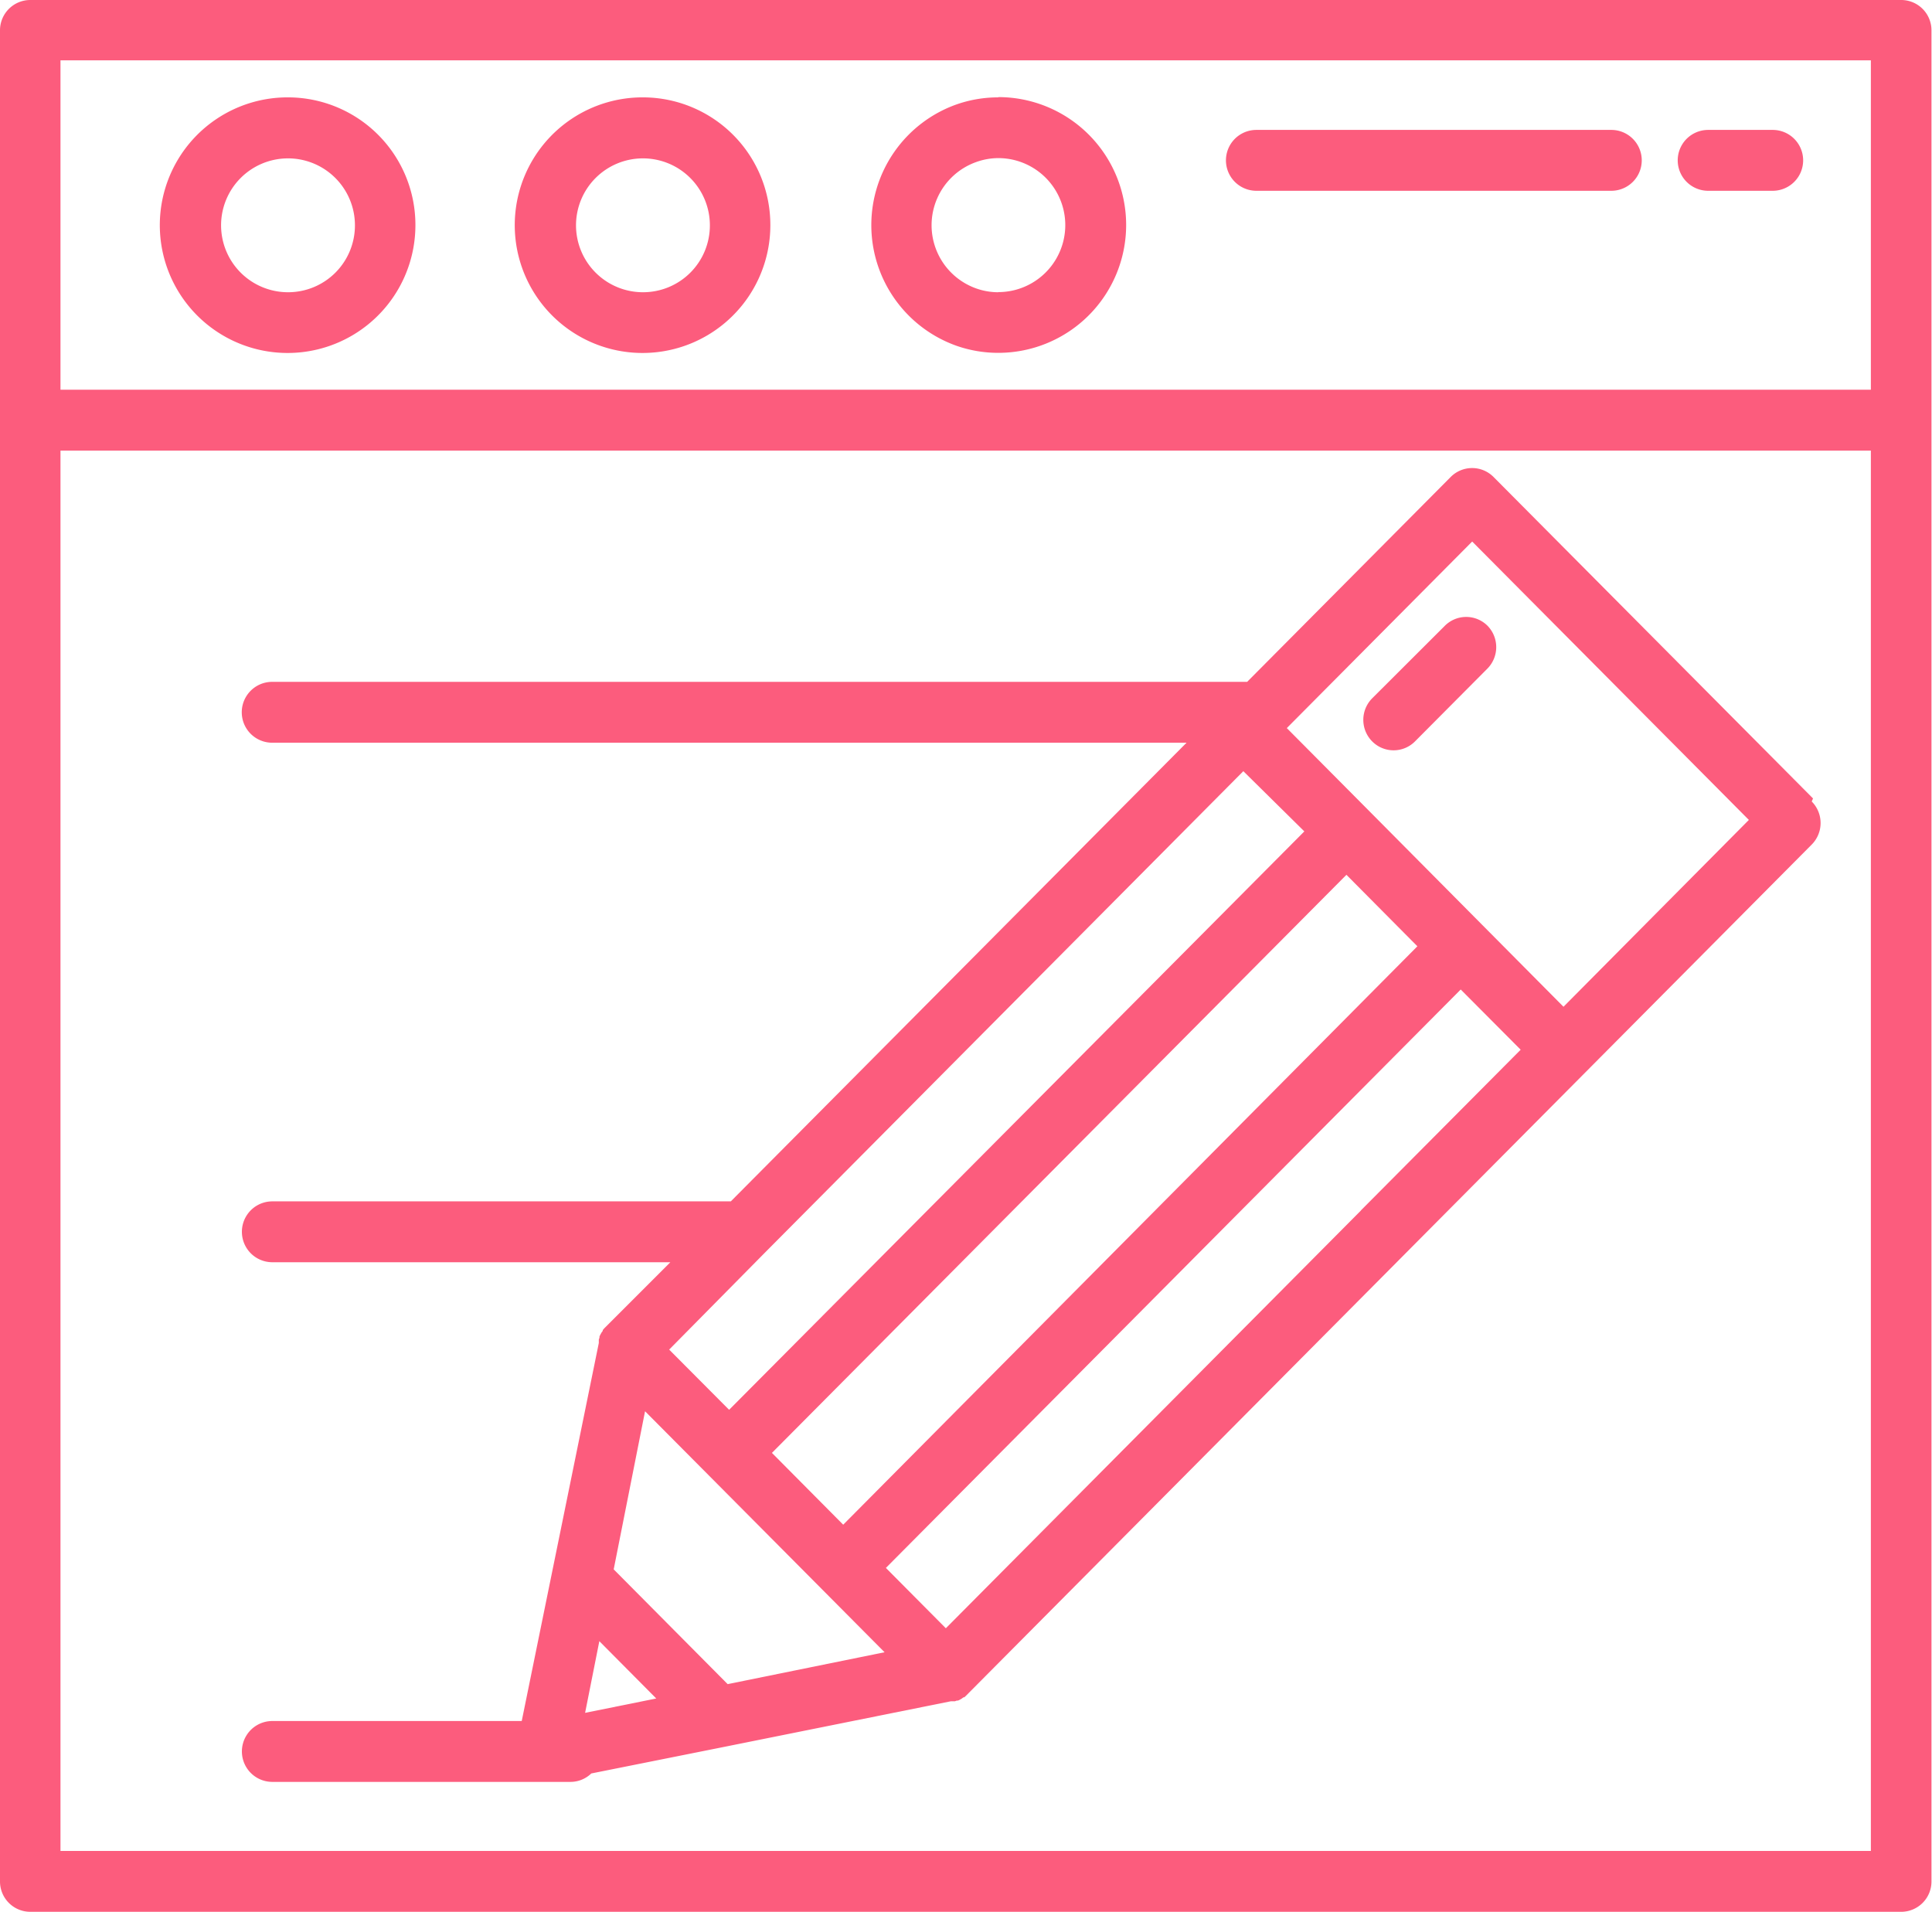
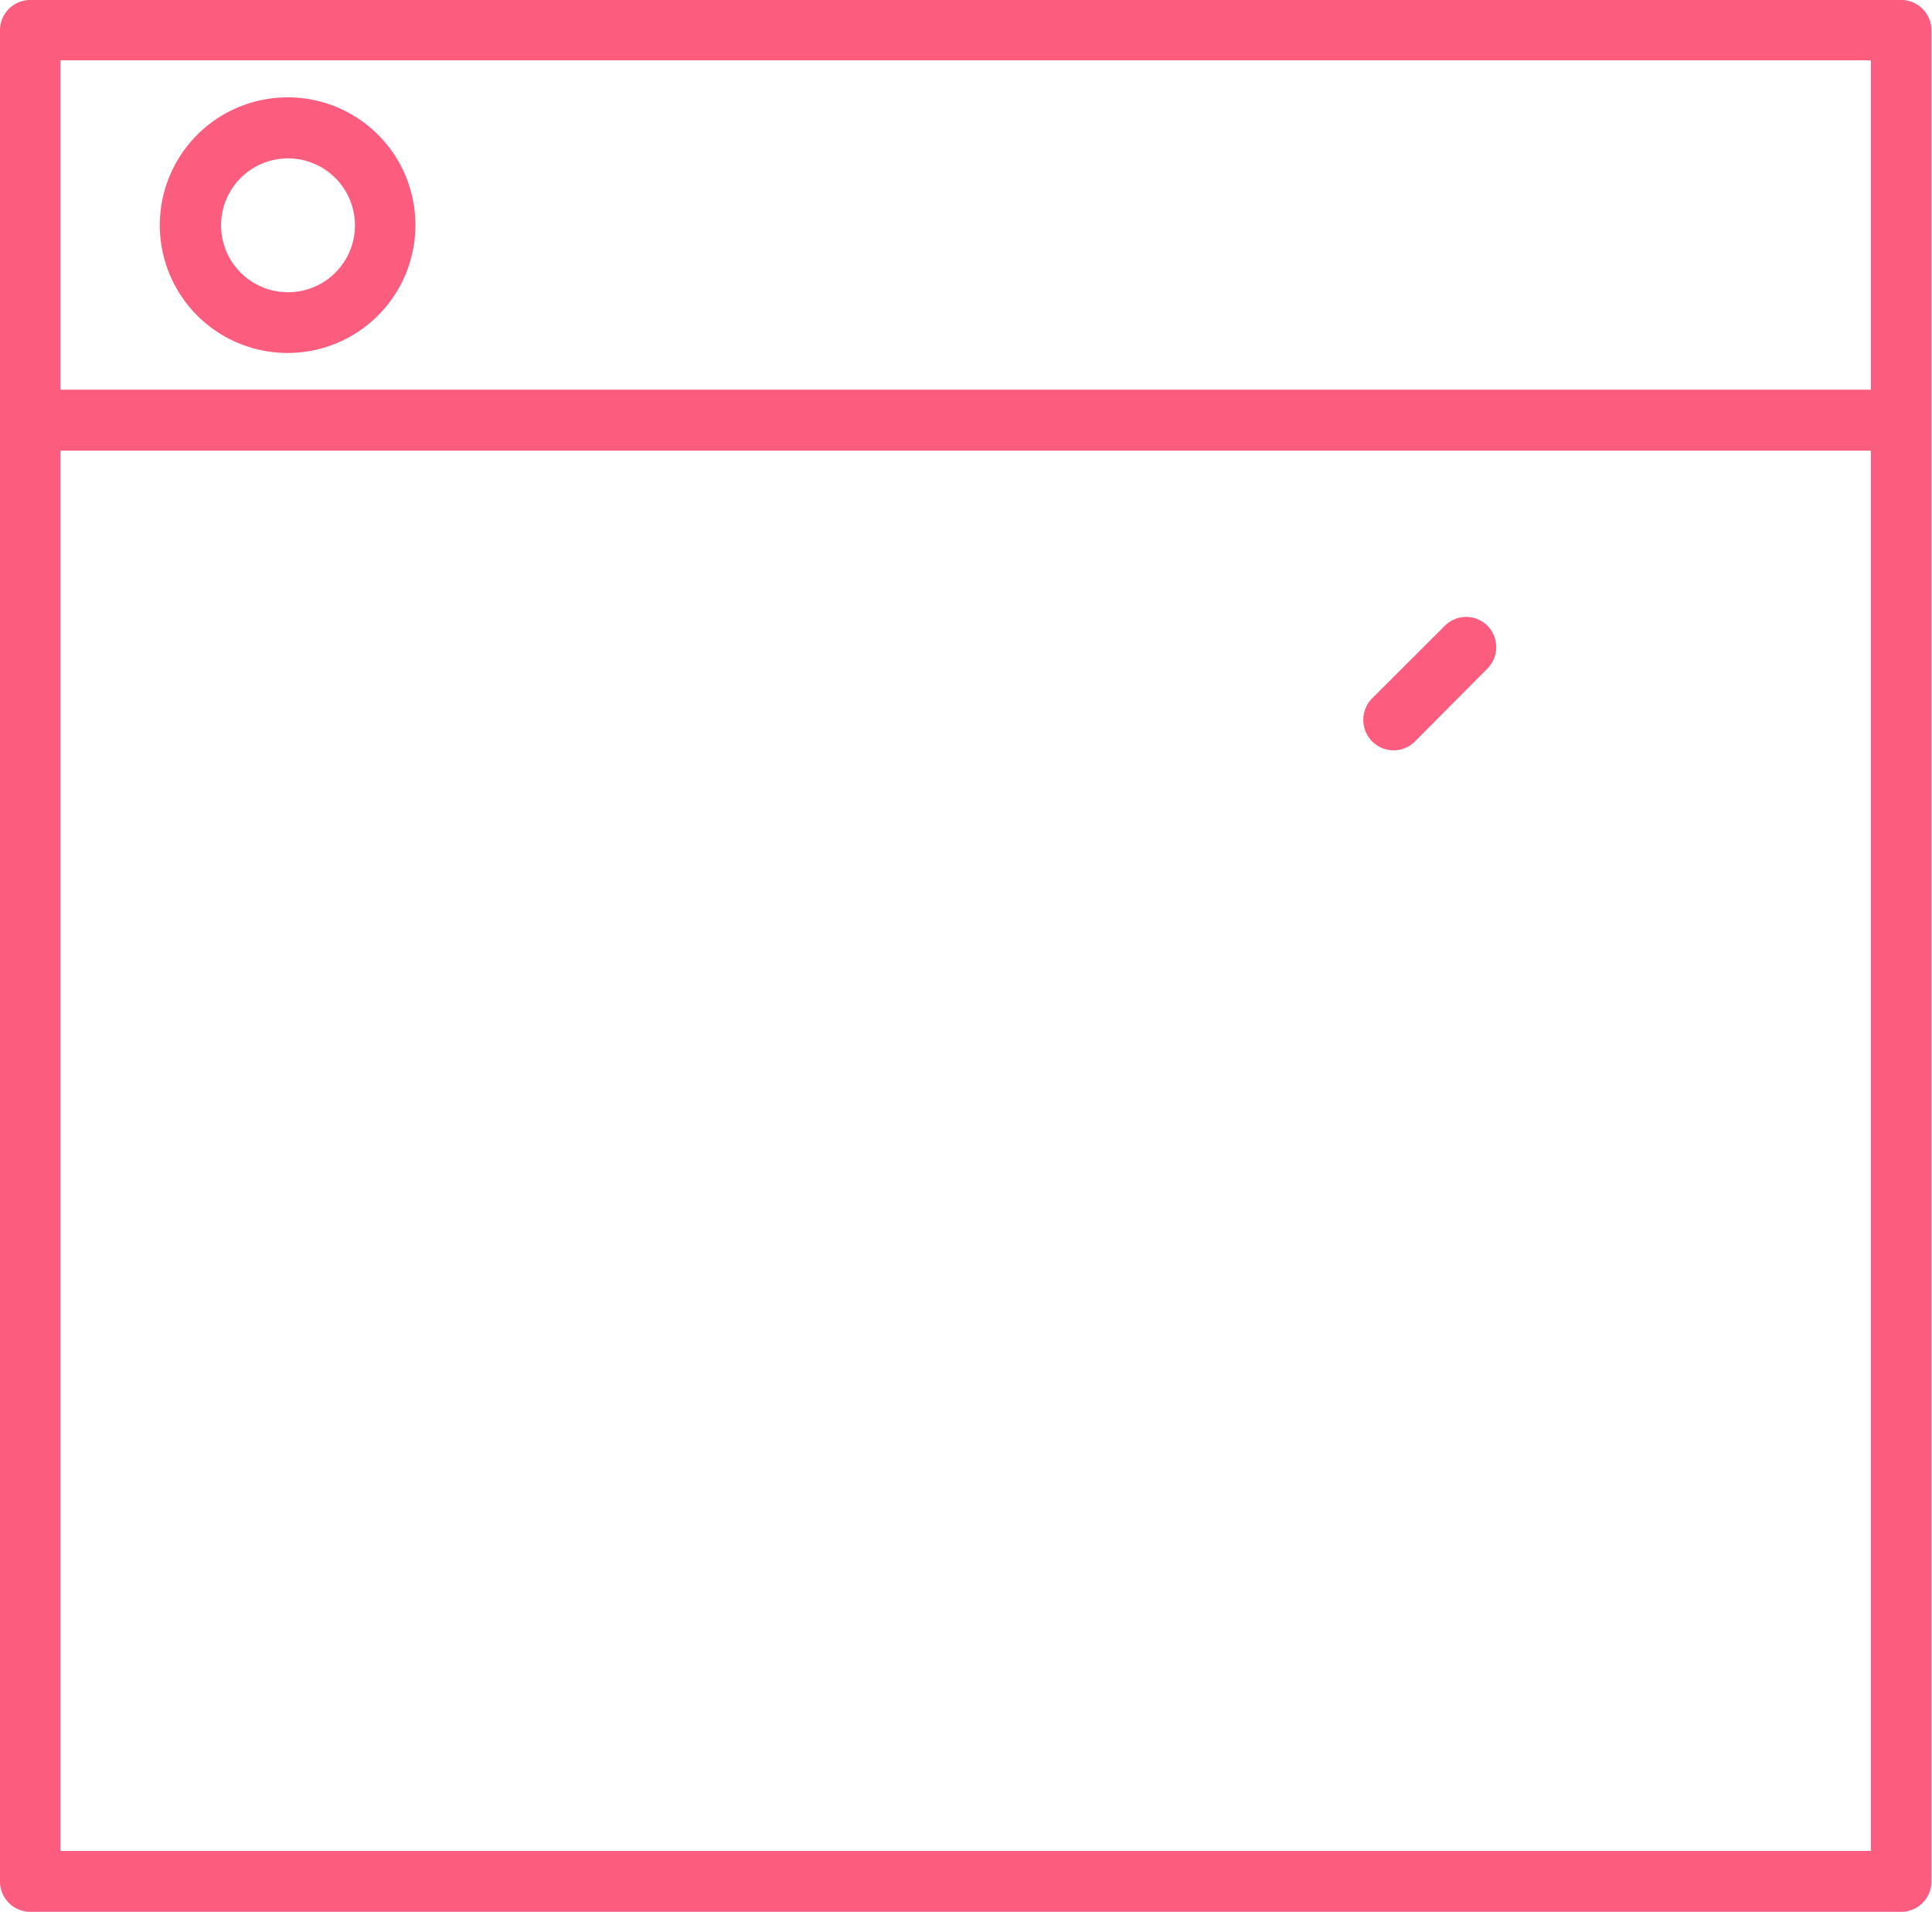
<svg xmlns="http://www.w3.org/2000/svg" id="Layer_1" data-name="Layer 1" viewBox="0 0 146.64 145.1">
  <defs>
    <style>.cls-1{fill:#fc5c7d;}</style>
  </defs>
  <title>Artboard 1</title>
  <path class="cls-1" d="M144.34,0H2.3A2.3,2.3,0,0,0,0,2.31V142.79a2.3,2.3,0,0,0,2.3,2.31h142a2.3,2.3,0,0,0,2.3-2.31V2.31A2.3,2.3,0,0,0,144.34,0ZM142,140.48H4.59V34.2H142Zm0-110.9H4.59v-25H142Z" />
-   <path class="cls-1" d="M122.3,9.86H95.36a2.31,2.31,0,0,0,0,4.62H122.3a2.31,2.31,0,0,0,0-4.62Z" />
-   <path class="cls-1" d="M134.55,9.86h-4.9a2.31,2.31,0,0,0,0,4.62h4.9a2.31,2.31,0,0,0,0-4.62Z" />
-   <path class="cls-1" d="M75.77,7.39a9.56,9.56,0,0,0-3.21.55h0a9.72,9.72,0,0,0,0,18.29h0a9.57,9.57,0,0,0,3.21.55,9.7,9.7,0,0,0,0-19.41Zm0,14.79a5,5,0,0,1-1.68-.29h0a5.09,5.09,0,0,1,0-9.59h0A5,5,0,0,1,75.77,12a5.08,5.08,0,0,1,0,10.17Z" />
-   <path class="cls-1" d="M48.83,7.39a9.7,9.7,0,1,0,9.64,9.7A9.68,9.68,0,0,0,48.83,7.39Zm0,14.79a5.08,5.08,0,1,1,5.05-5.08A5.07,5.07,0,0,1,48.83,22.18Z" />
  <path class="cls-1" d="M21.89,7.39a9.7,9.7,0,1,0,9.64,9.7A9.68,9.68,0,0,0,21.89,7.39Zm0,14.79a5.08,5.08,0,1,1,5.05-5.08A5.07,5.07,0,0,1,21.89,22.18Z" />
-   <path class="cls-1" d="M137.61,60.6,113.36,36.2a2.29,2.29,0,0,0-3.25,0L94.66,51.75h-74a2.31,2.31,0,0,0,0,4.62h69.4L55.47,91.18H20.67a2.31,2.31,0,0,0,0,4.62H50.88l-5,5,0,0-.13.15,0,.06-.09.12-.05.09-.06.11-.05.11,0,.09-.05.14,0,.07c0,.06,0,.12,0,.19v0h0L39.6,130.62H20.67a2.31,2.31,0,0,0,0,4.62H43.3a2.28,2.28,0,0,0,1.58-.64l10-2h0l17.3-3.48h.05l.18,0,.07,0,.14-.05.09,0,.11-.05.11-.06.08-.05.12-.09.06,0,.14-.13,0,0h0l64.18-64.59a2.32,2.32,0,0,0,0-3.27ZM58,95.13h0l36.37-36.6L99,63.1,55.34,107l-4.55-4.57L58,95.13Zm44.17-28.76,5.41,5.45L64,115.72l-5.41-5.45,43.63-43.9ZM44.41,130l1.08-5.44,4.32,4.35Zm10.82-2.18-8.65-8.71,2.38-12,13.42,13.5,4.76,4.79Zm48.06-35.94-31.5,31.7L67.24,119l43.63-43.9,4.55,4.57-12.13,12.2Zm15.38-15.47L103.84,61.47l-6.17-6.21L111.74,41.1l21,21.13Z" />
  <path class="cls-1" d="M112.91,47.5a2.29,2.29,0,0,0-3.25,0L104.15,53a2.32,2.32,0,0,0,0,3.27,2.29,2.29,0,0,0,3.25,0l5.51-5.54A2.32,2.32,0,0,0,112.91,47.5Z" />
</svg>